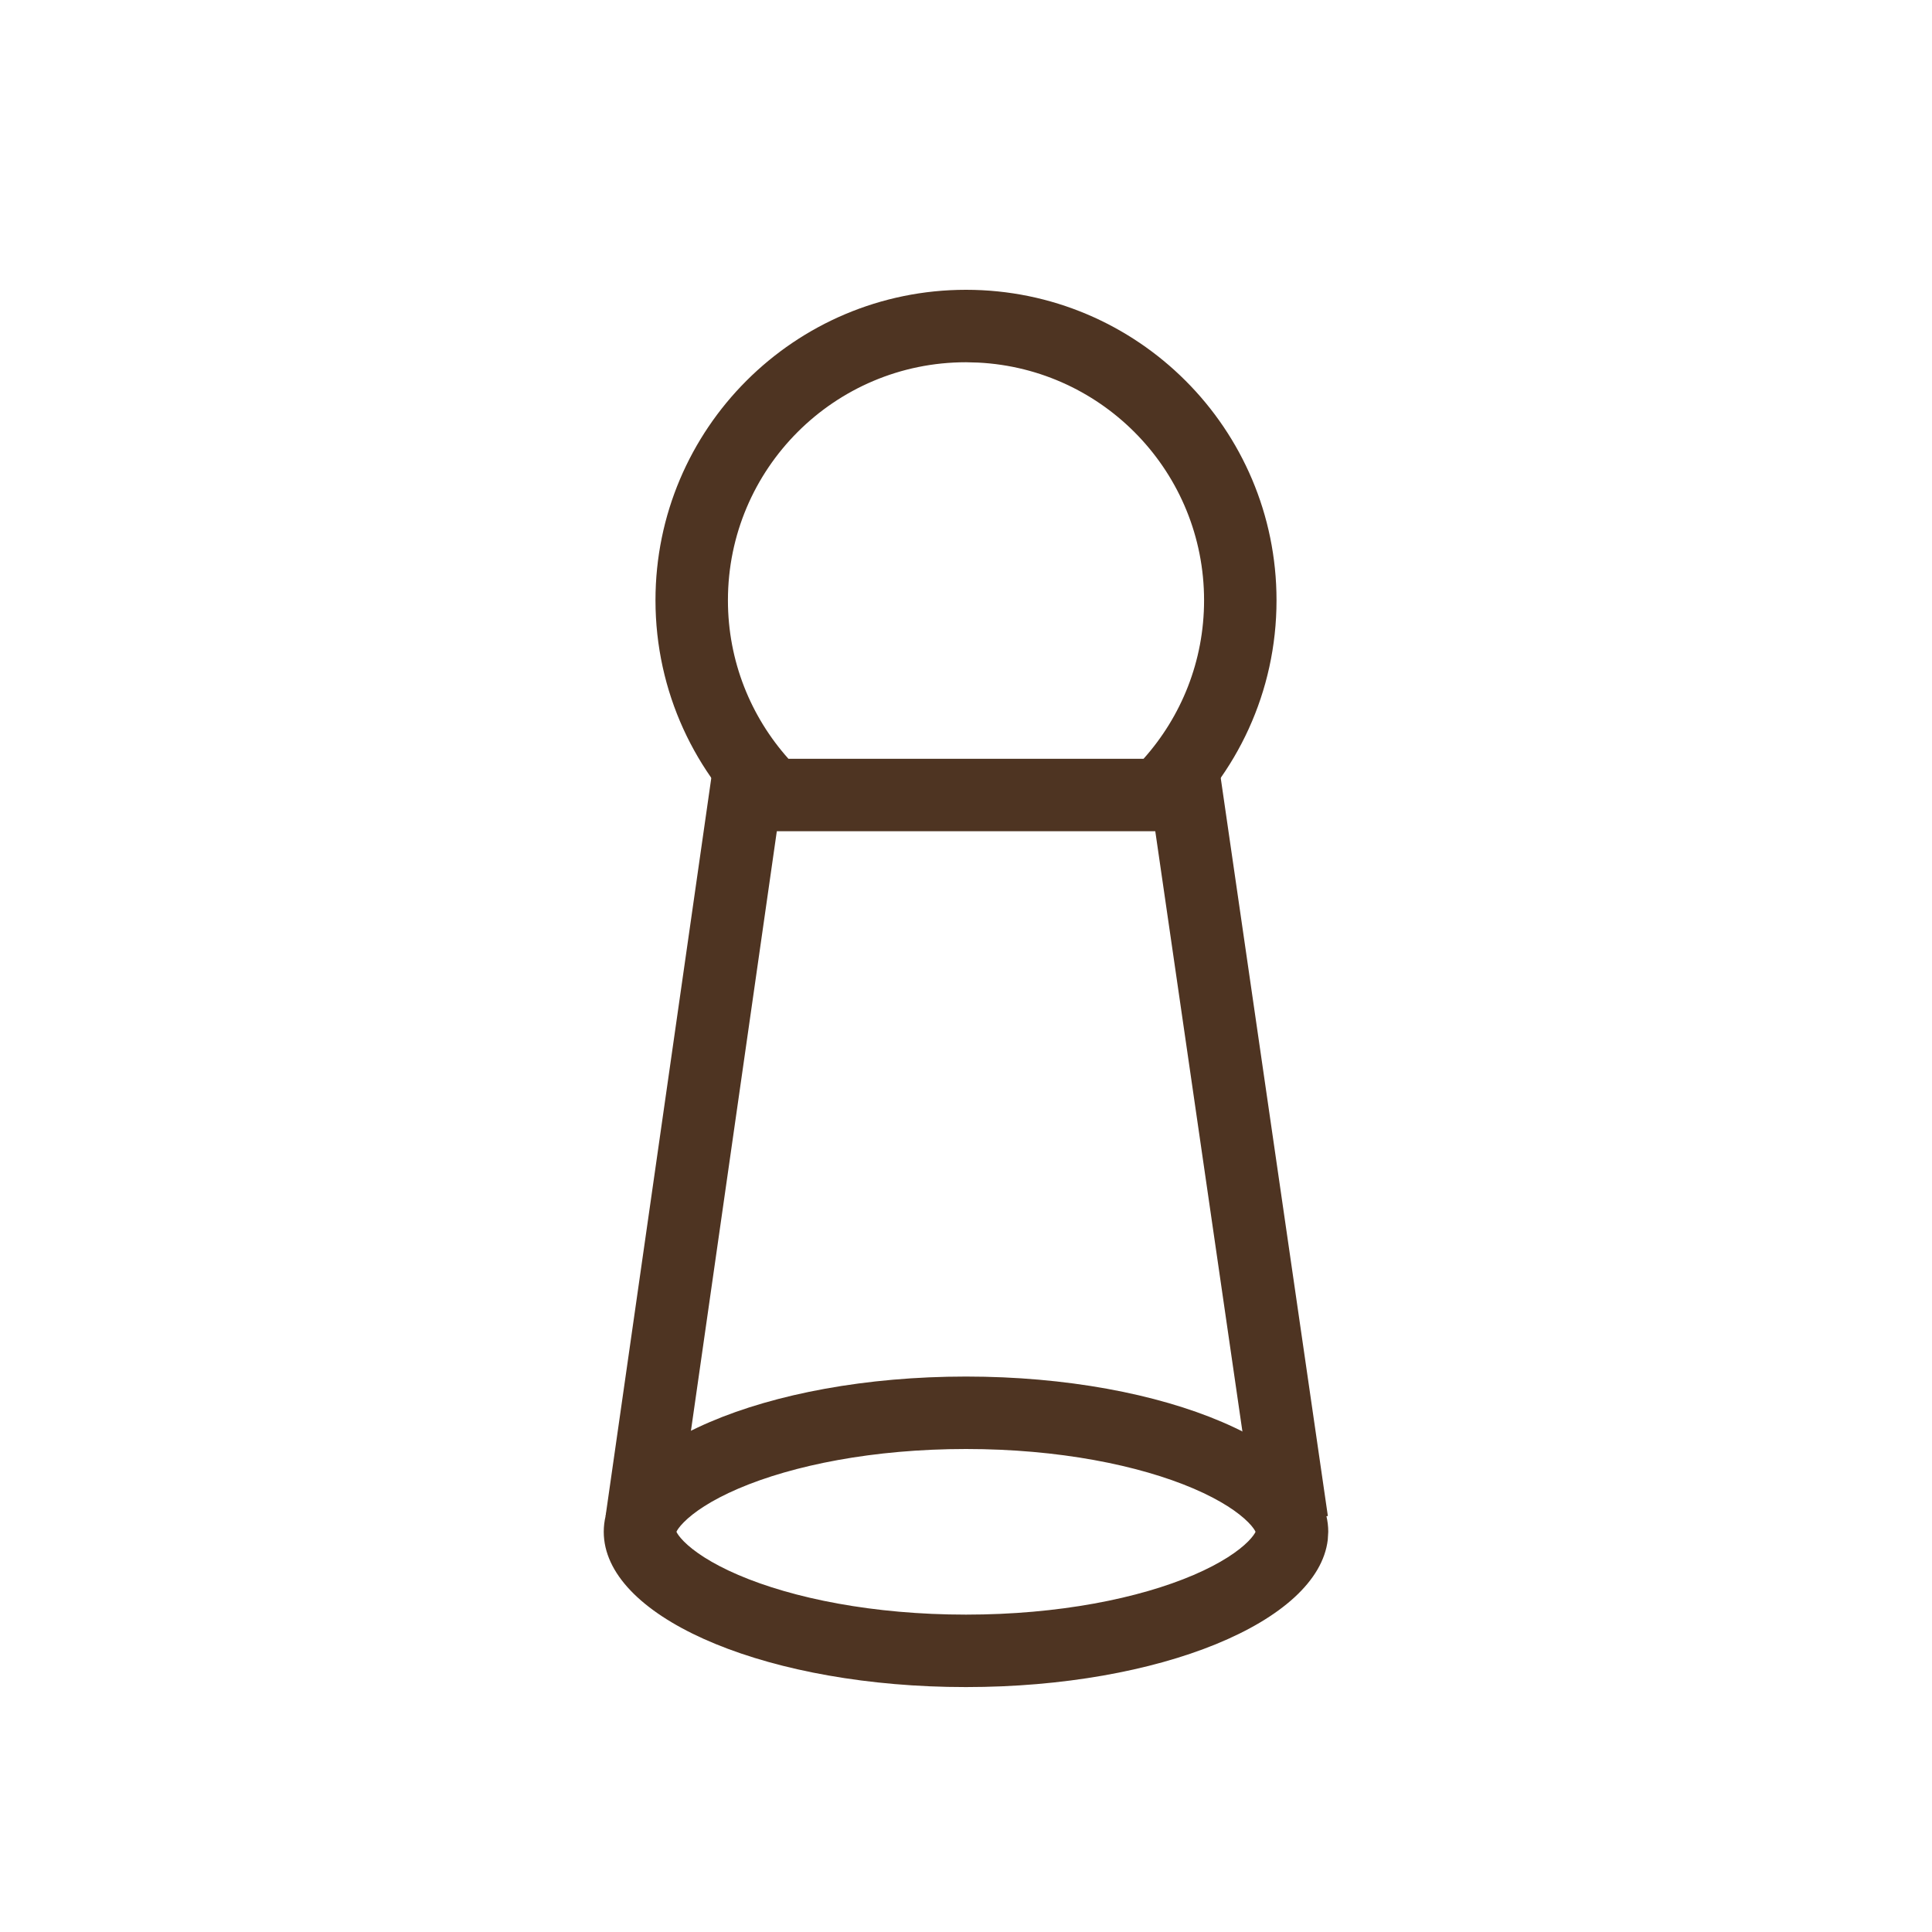
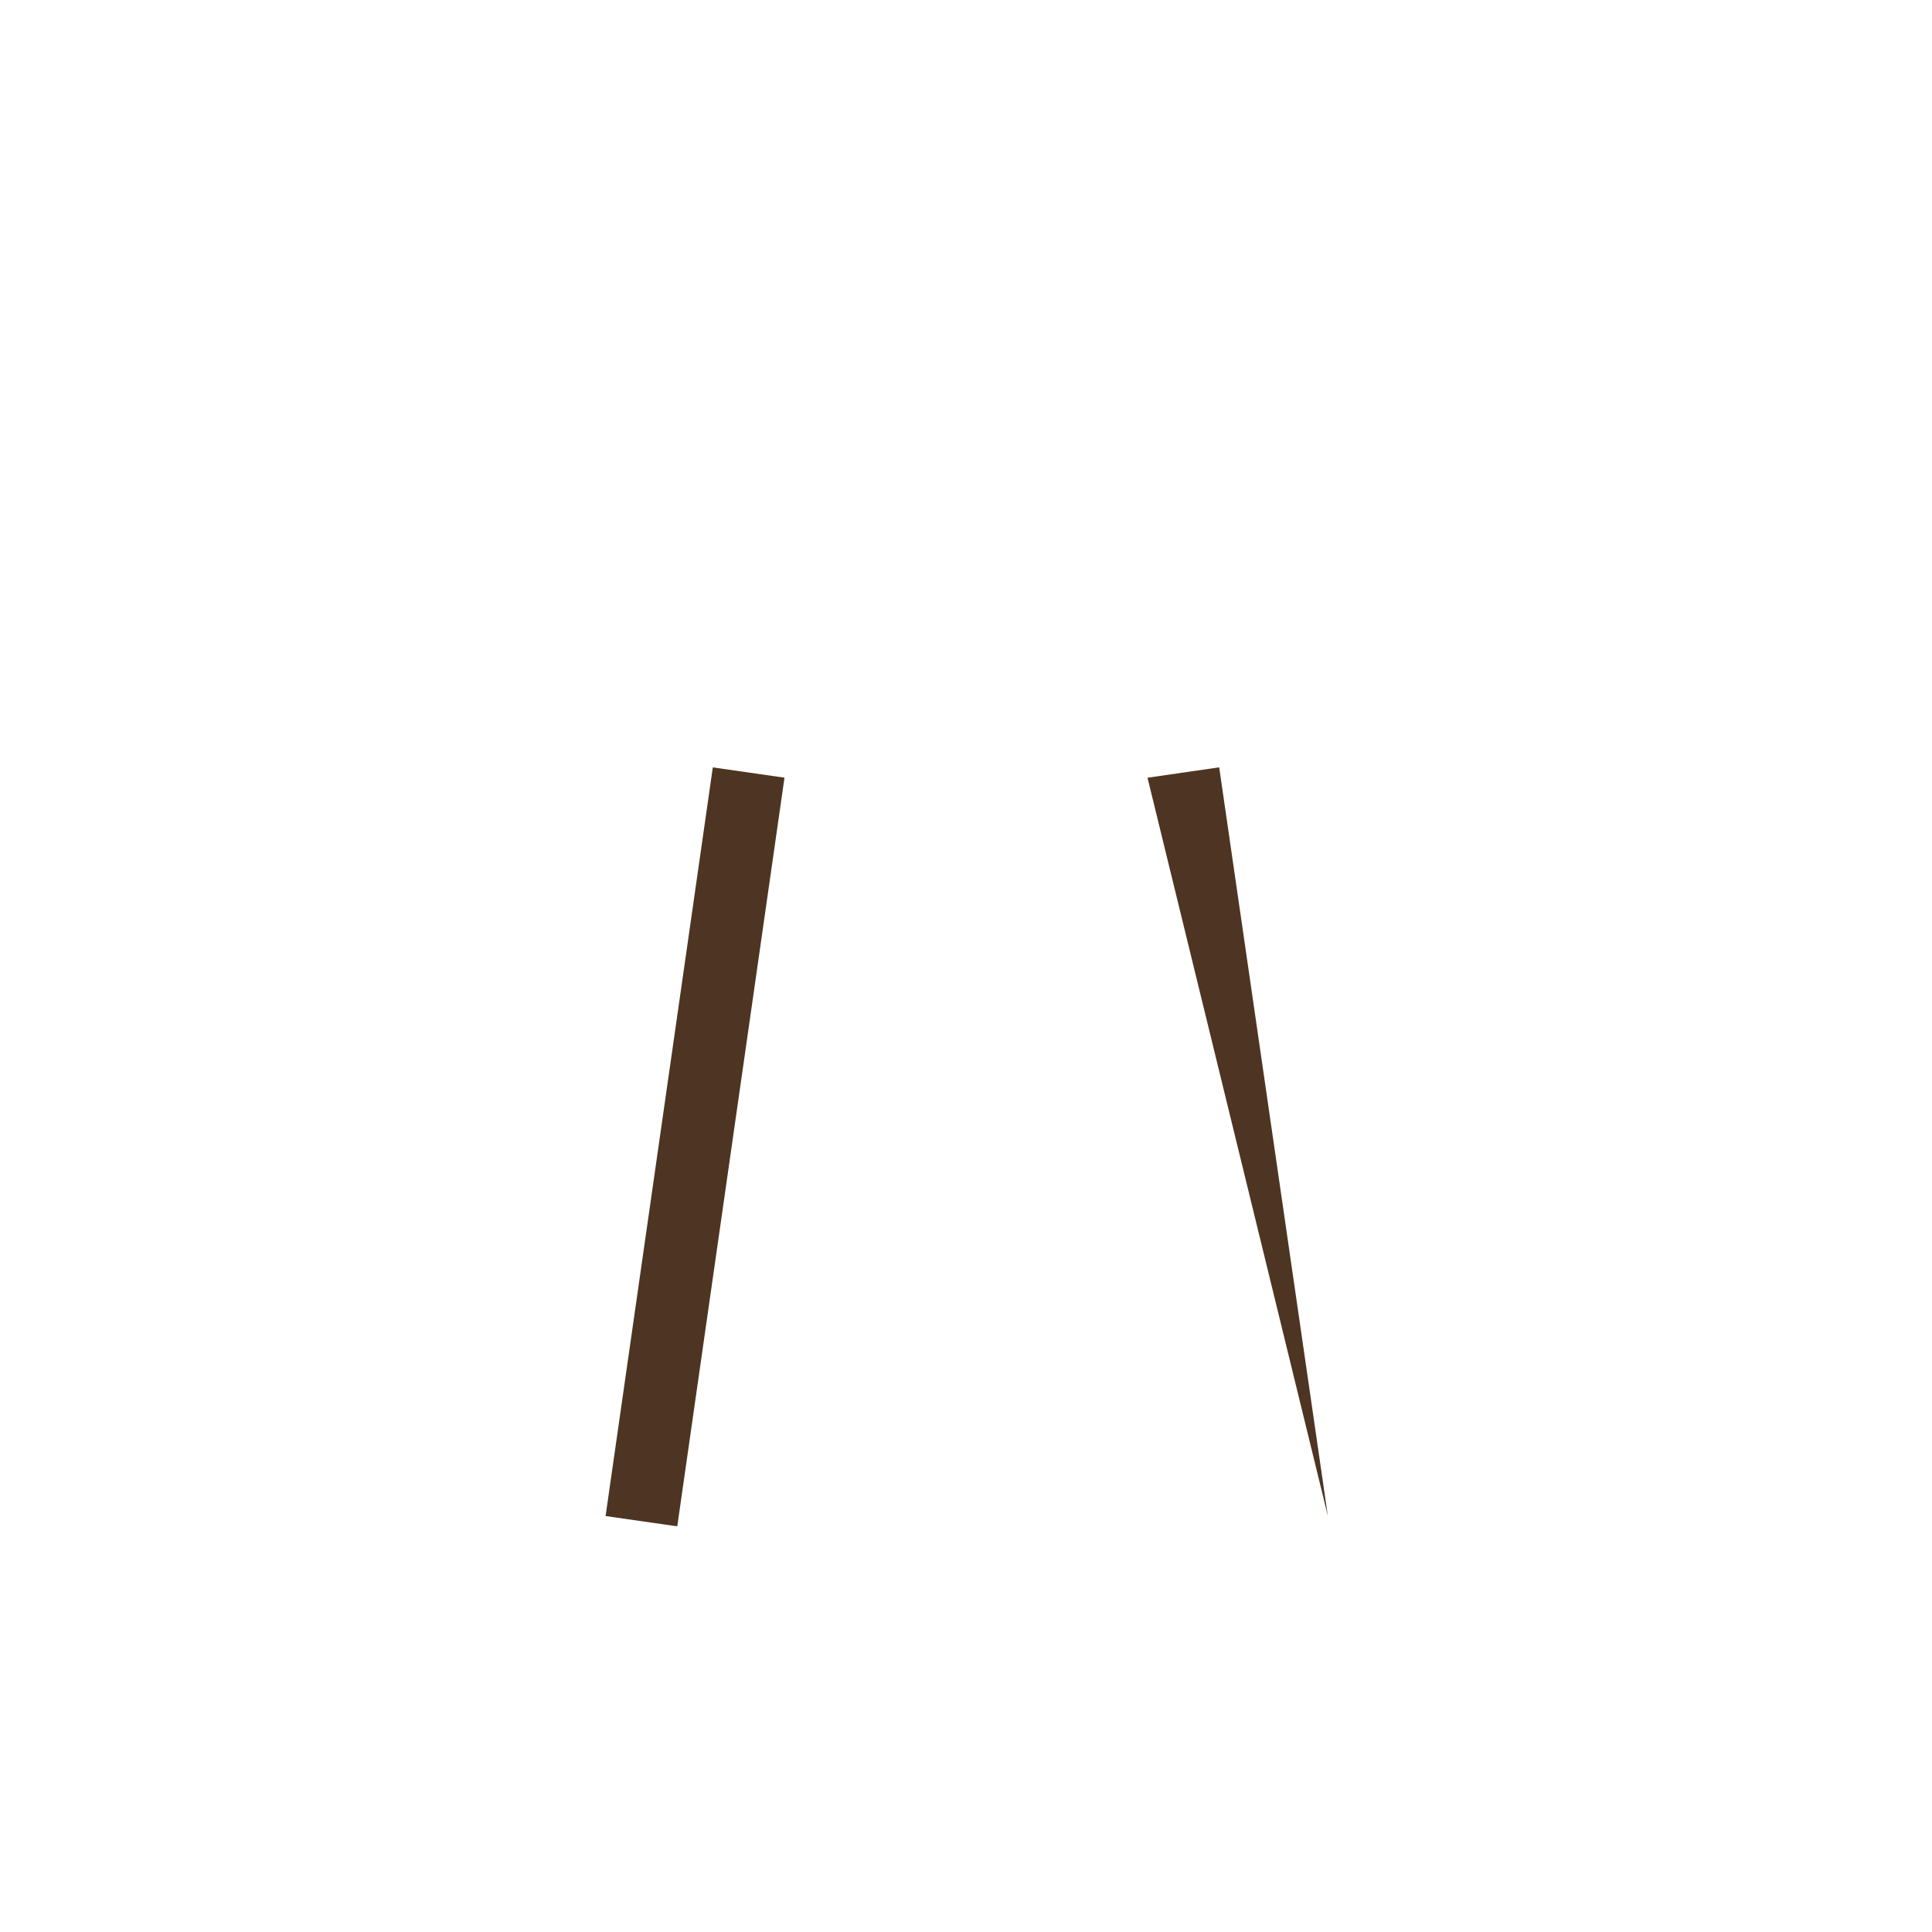
<svg xmlns="http://www.w3.org/2000/svg" width="40" height="40" viewBox="0 0 40 40" fill="none">
-   <path d="M24.929 12.429C24.929 9.792 22.858 7.639 20.254 7.507L20 7.5C17.278 7.5 15.071 9.707 15.071 12.429C15.071 13.689 15.544 14.837 16.324 15.71H23.676C24.456 14.837 24.929 13.689 24.929 12.429ZM26.429 12.429C26.429 14.327 25.605 16.033 24.296 17.21H15.704C14.395 16.033 13.572 14.327 13.571 12.429C13.571 8.878 16.45 6 20 6C23.55 6 26.429 8.878 26.429 12.429Z" fill="#4E3422" />
-   <path d="M23.758 16.102L26.008 31.602L27.492 31.387L25.242 15.887L23.758 16.102Z" fill="#4E3422" />
+   <path d="M23.758 16.102L27.492 31.387L25.242 15.887L23.758 16.102Z" fill="#4E3422" />
  <path d="M16.242 16.101L14.022 31.601L12.538 31.388L14.758 15.888L16.242 16.101Z" fill="#4E3422" />
-   <path d="M20 28.5C24.142 28.5 27.5 29.939 27.5 31.714L27.49 31.88C27.289 33.578 24.012 34.929 20 34.929V33.429C21.918 33.429 23.583 33.092 24.713 32.608C25.28 32.365 25.643 32.114 25.843 31.912C25.939 31.814 25.979 31.749 25.994 31.716V31.713C25.979 31.68 25.94 31.615 25.843 31.517C25.643 31.314 25.28 31.063 24.713 30.82C23.583 30.336 21.918 30 20 30C18.082 30 16.417 30.336 15.287 30.82C14.72 31.063 14.357 31.314 14.157 31.517C14.059 31.616 14.02 31.681 14.005 31.714C14.019 31.746 14.059 31.812 14.157 31.912C14.357 32.114 14.72 32.365 15.287 32.608C16.417 33.092 18.082 33.429 20 33.429V34.929L19.614 34.925C15.651 34.839 12.5 33.434 12.5 31.714C12.501 29.939 15.858 28.5 20 28.5Z" fill="#4E3422" />
</svg>